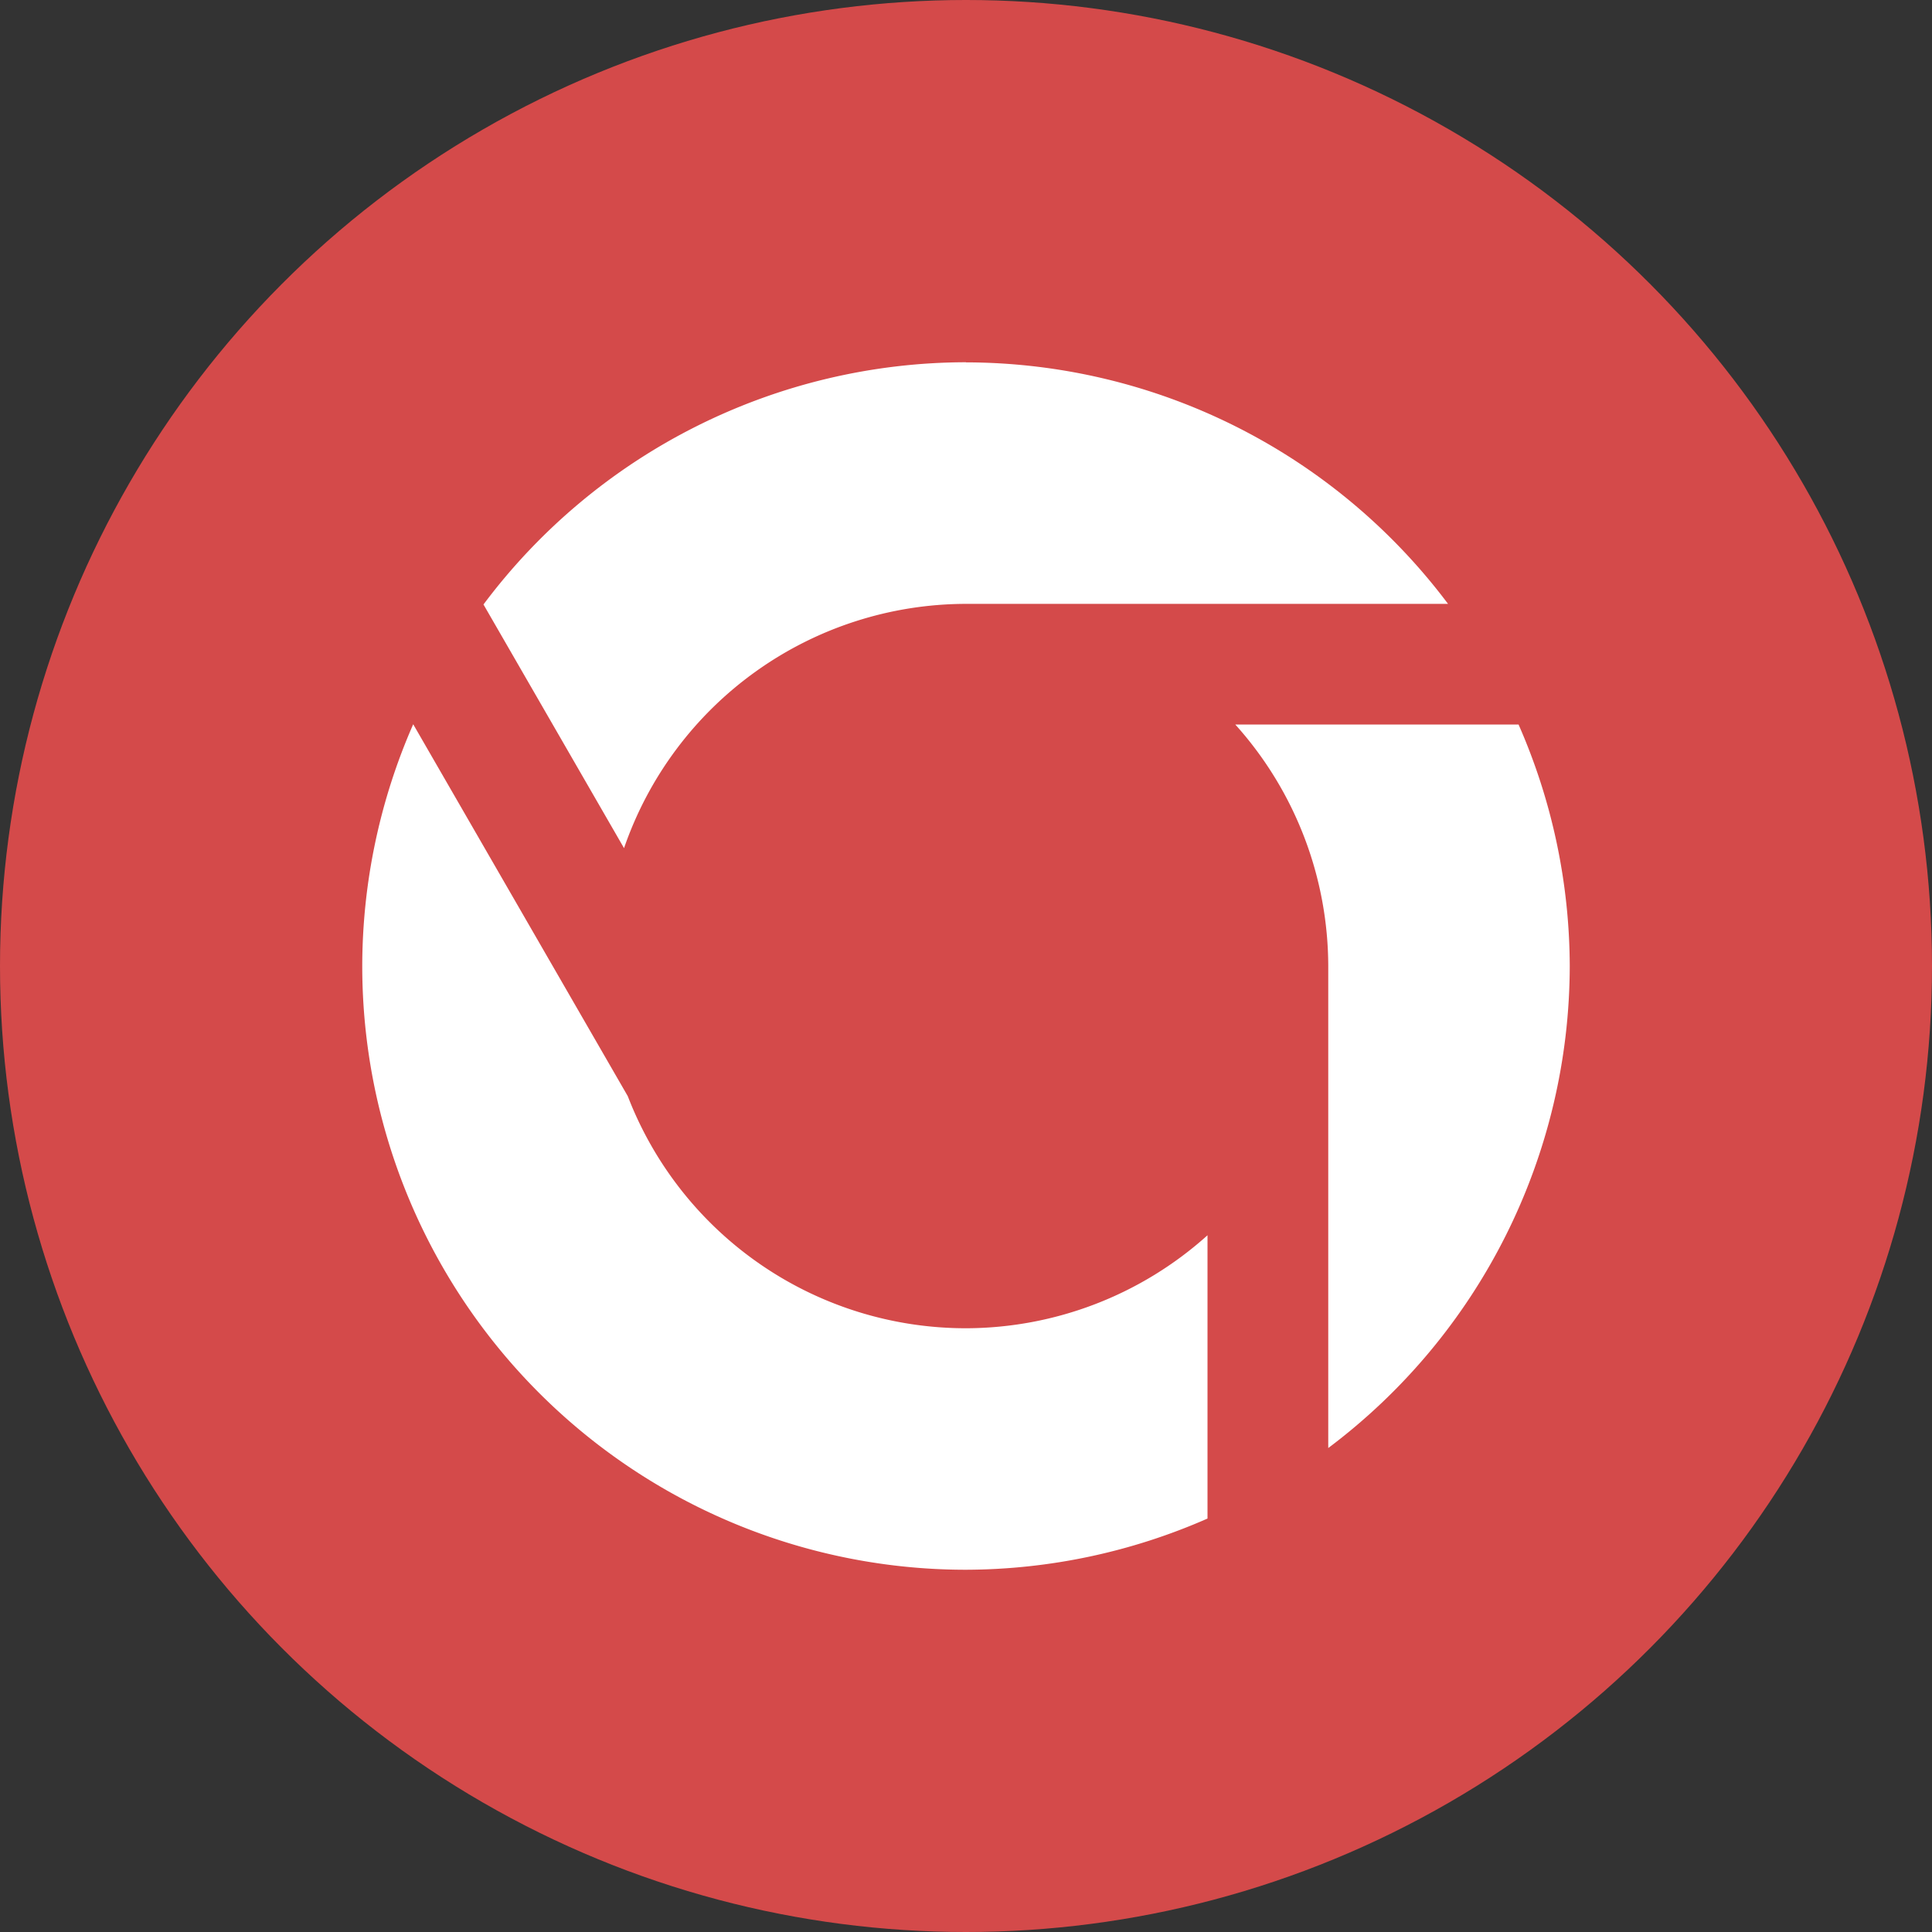
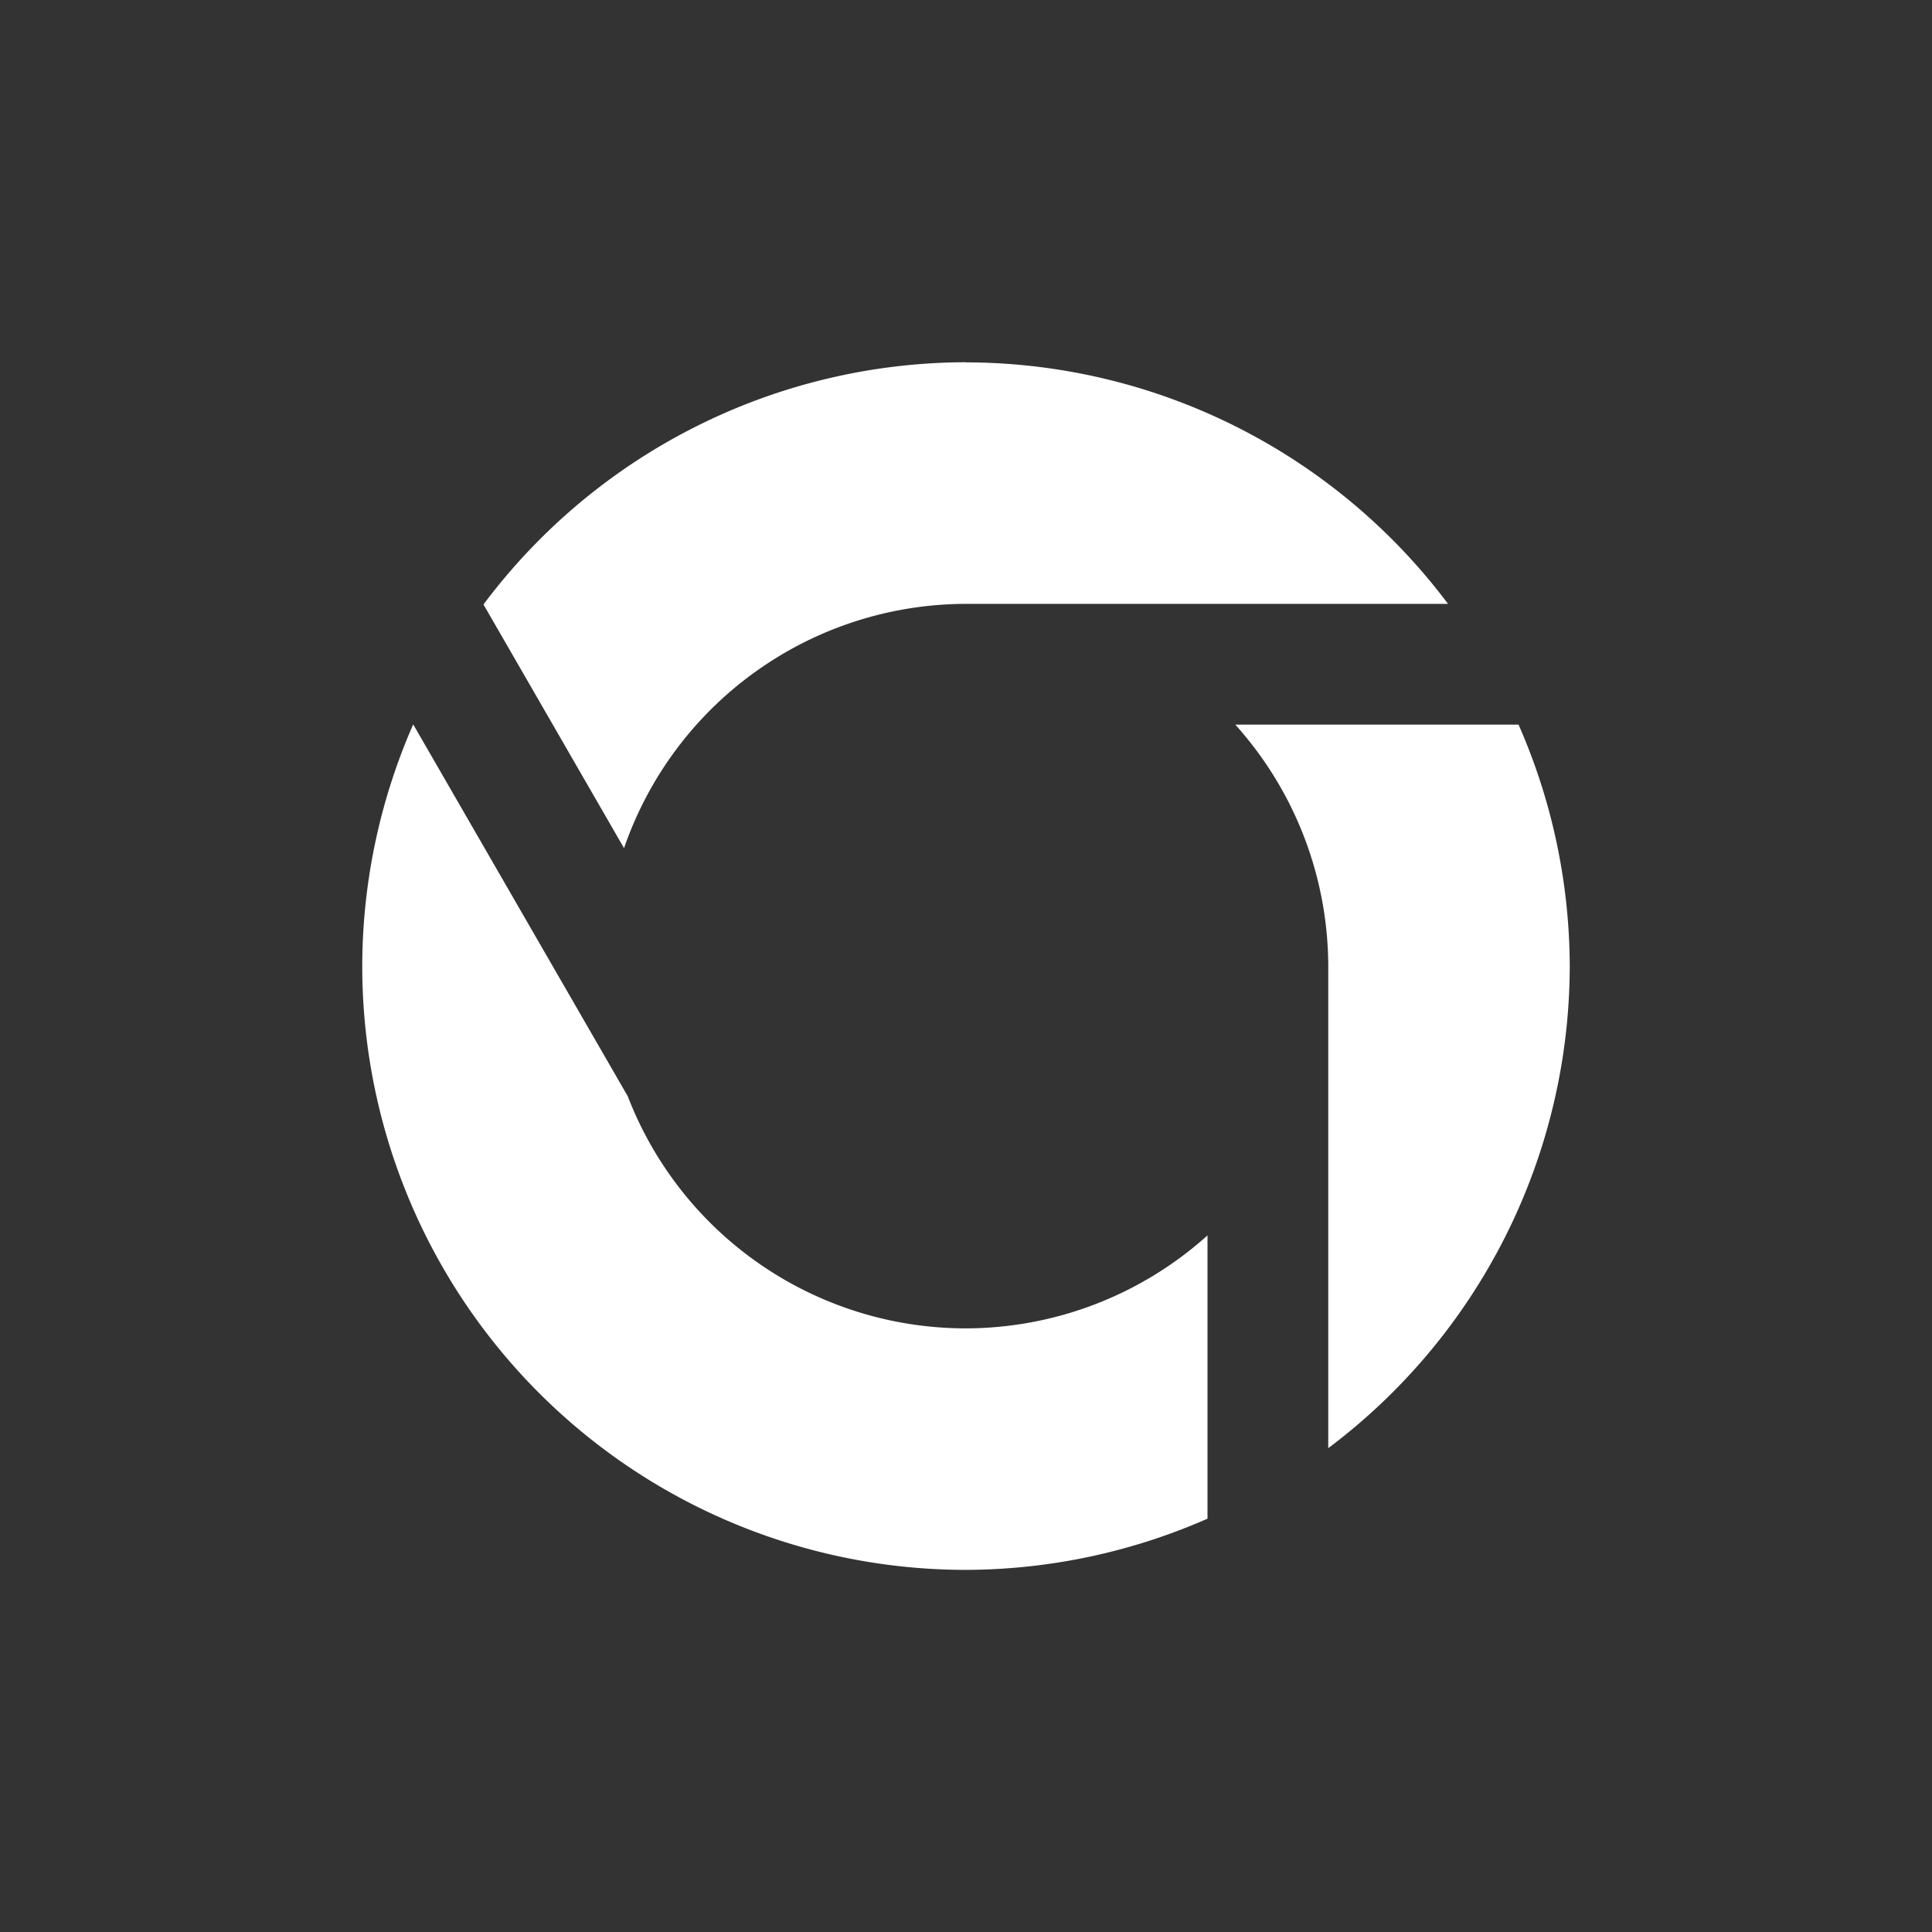
<svg xmlns="http://www.w3.org/2000/svg" width="16" height="16" version="1">
  <rect width="100%" height="100%" fill="#333333" stroke="none" />
-   <circle fill="#d44a4a" cx="8" cy="8" r="8" />
-   <path fill="#fff" d="m8 3a5 5 0 0 0 -3.996 2.006l1.164 2.018a3 3 0 0 1 2.832 -2.023h3.992a5 5 0 0 0 -3.992 -2zm-4.578 2.998a5 5 0 0 0 -0.422 2.002 5 5 0 0 0 5 5 5 5 0 0 0 2 -0.424v-2.346a3 3 0 0 1 -2 0.77 3 3 0 0 1 -2.801 -1.922l-1.777-3.08zm6.808 0.002a3 3 0 0 1 0.77 2v3.992a5 5 0 0 0 2 -3.992 5 5 0 0 0 -0.424 -2h-2.346z" />
+   <path fill="#fff" d="m8 3a5 5 0 0 0 -3.996 2.006l1.164 2.018a3 3 0 0 1 2.832 -2.023h3.992a5 5 0 0 0 -3.992 -2m-4.578 2.998a5 5 0 0 0 -0.422 2.002 5 5 0 0 0 5 5 5 5 0 0 0 2 -0.424v-2.346a3 3 0 0 1 -2 0.77 3 3 0 0 1 -2.801 -1.922l-1.777-3.08zm6.808 0.002a3 3 0 0 1 0.77 2v3.992a5 5 0 0 0 2 -3.992 5 5 0 0 0 -0.424 -2h-2.346z" />
</svg>